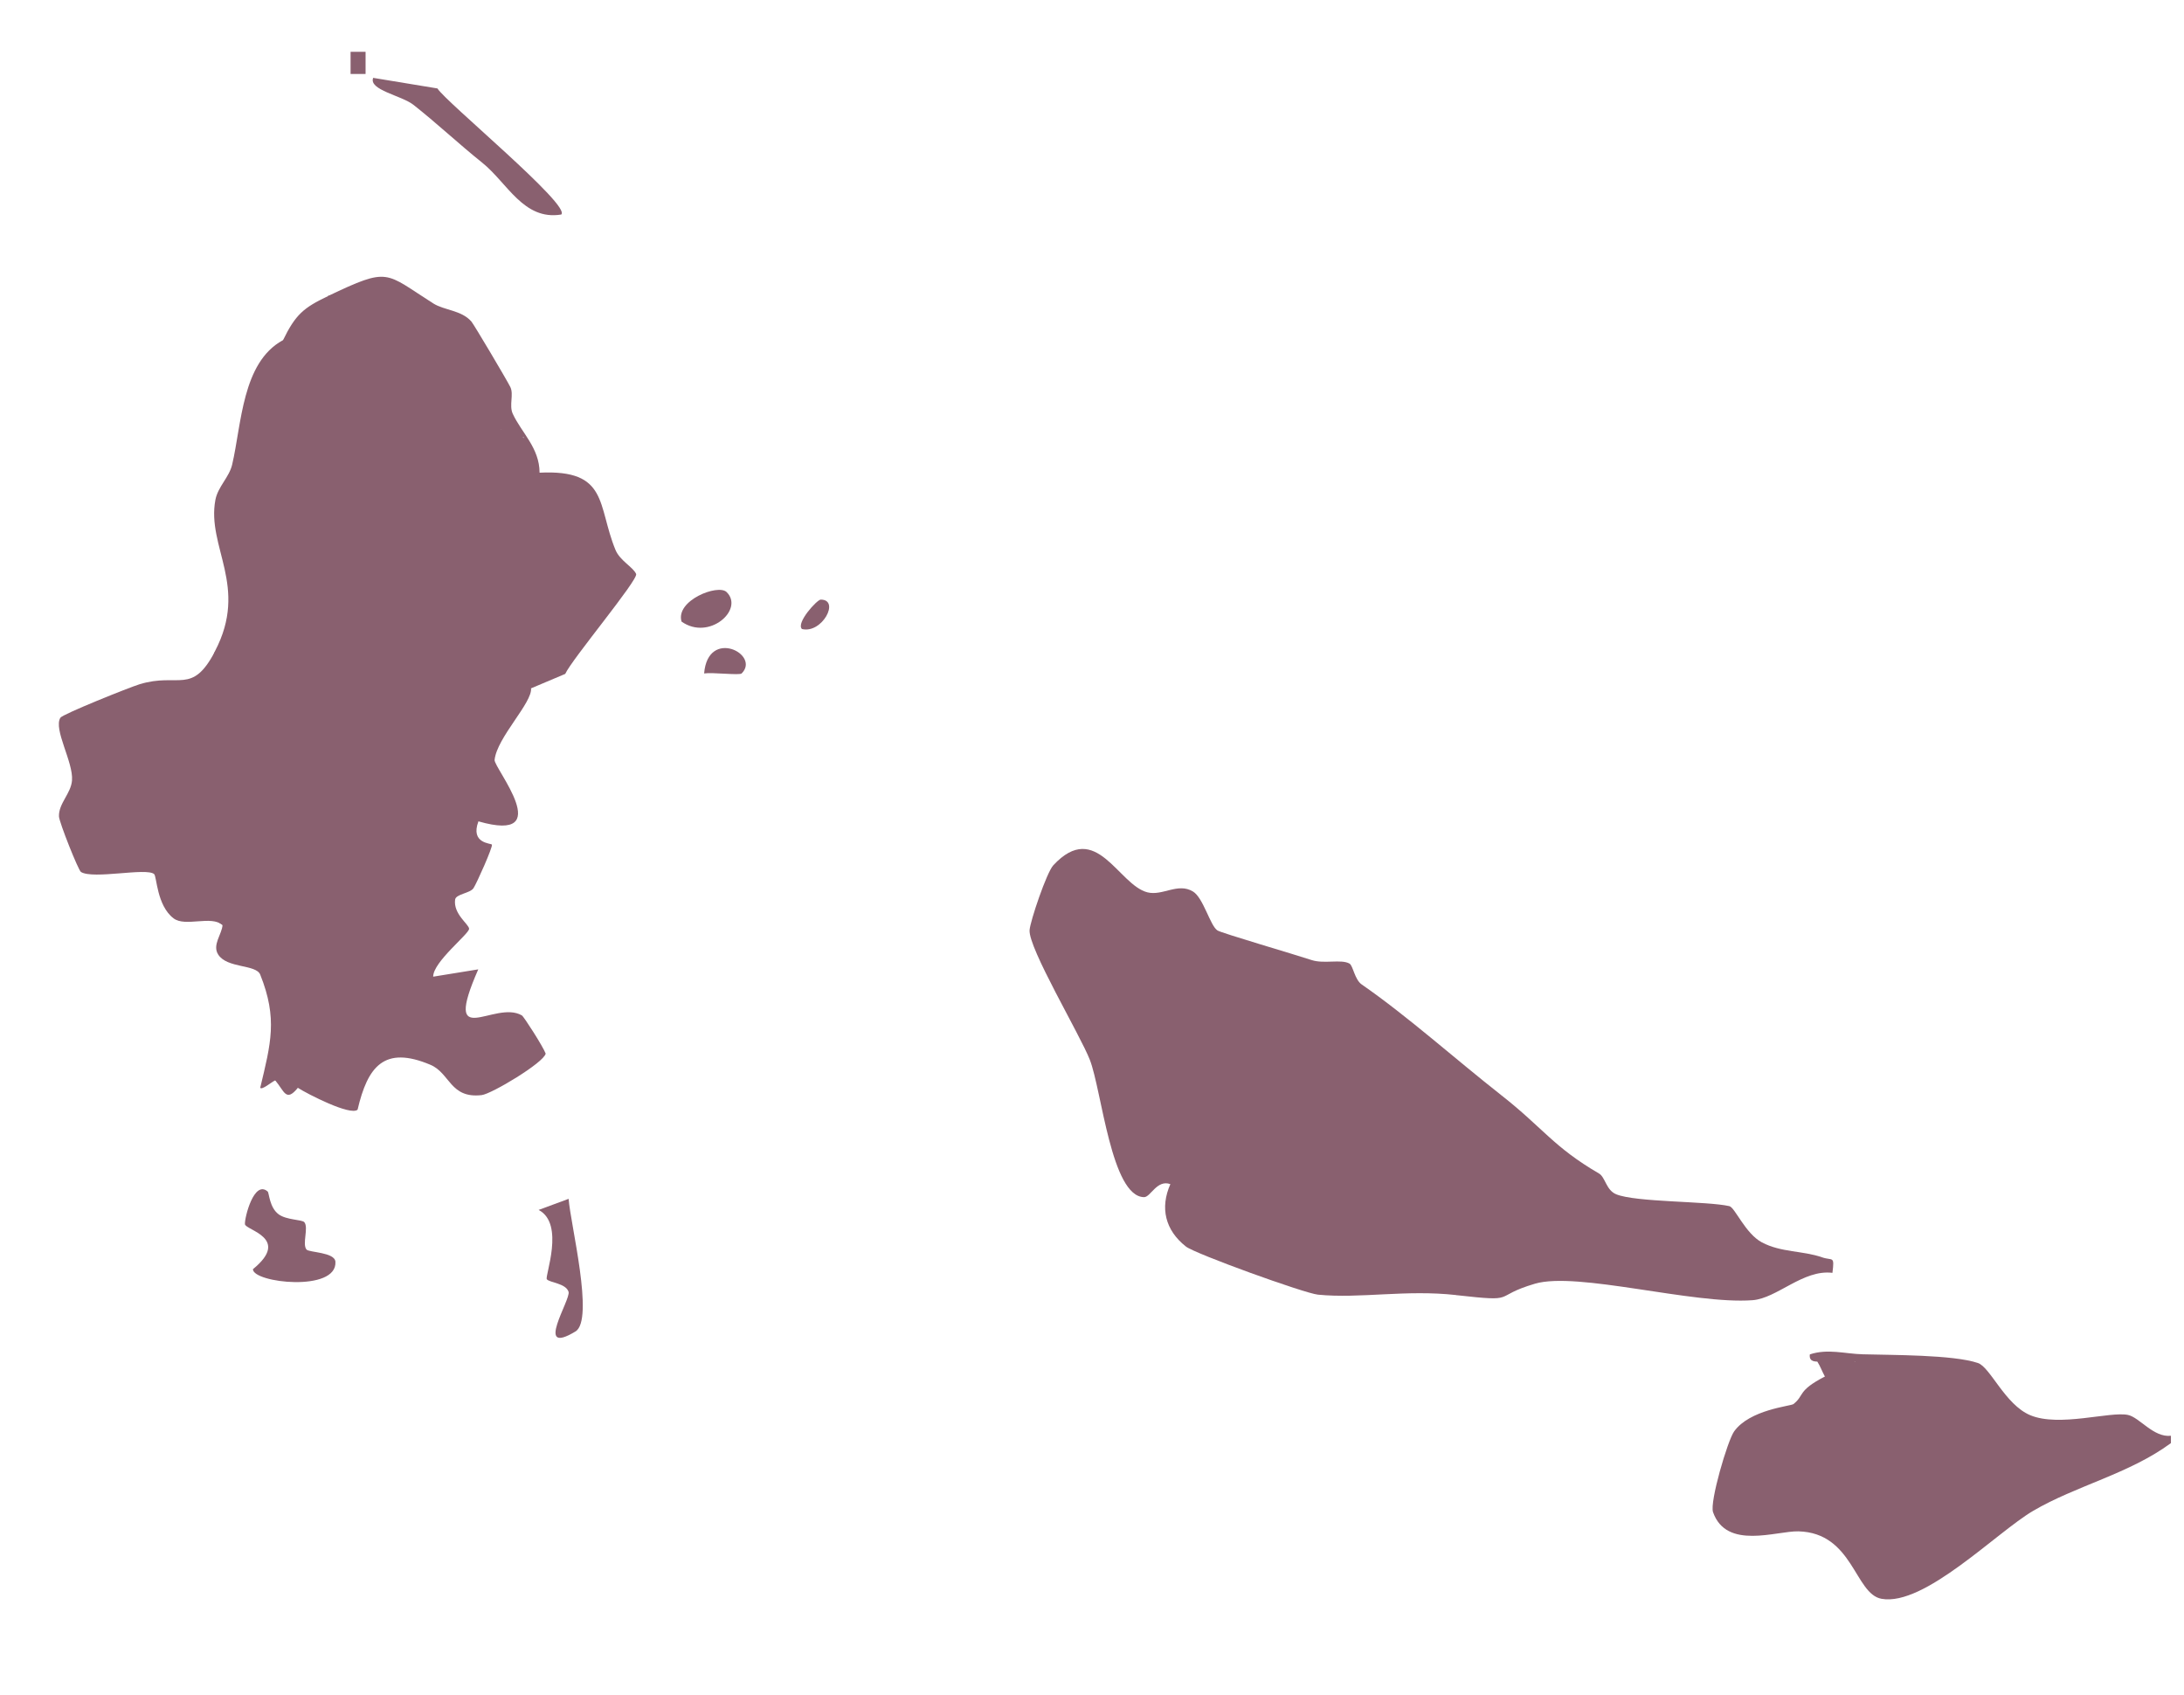
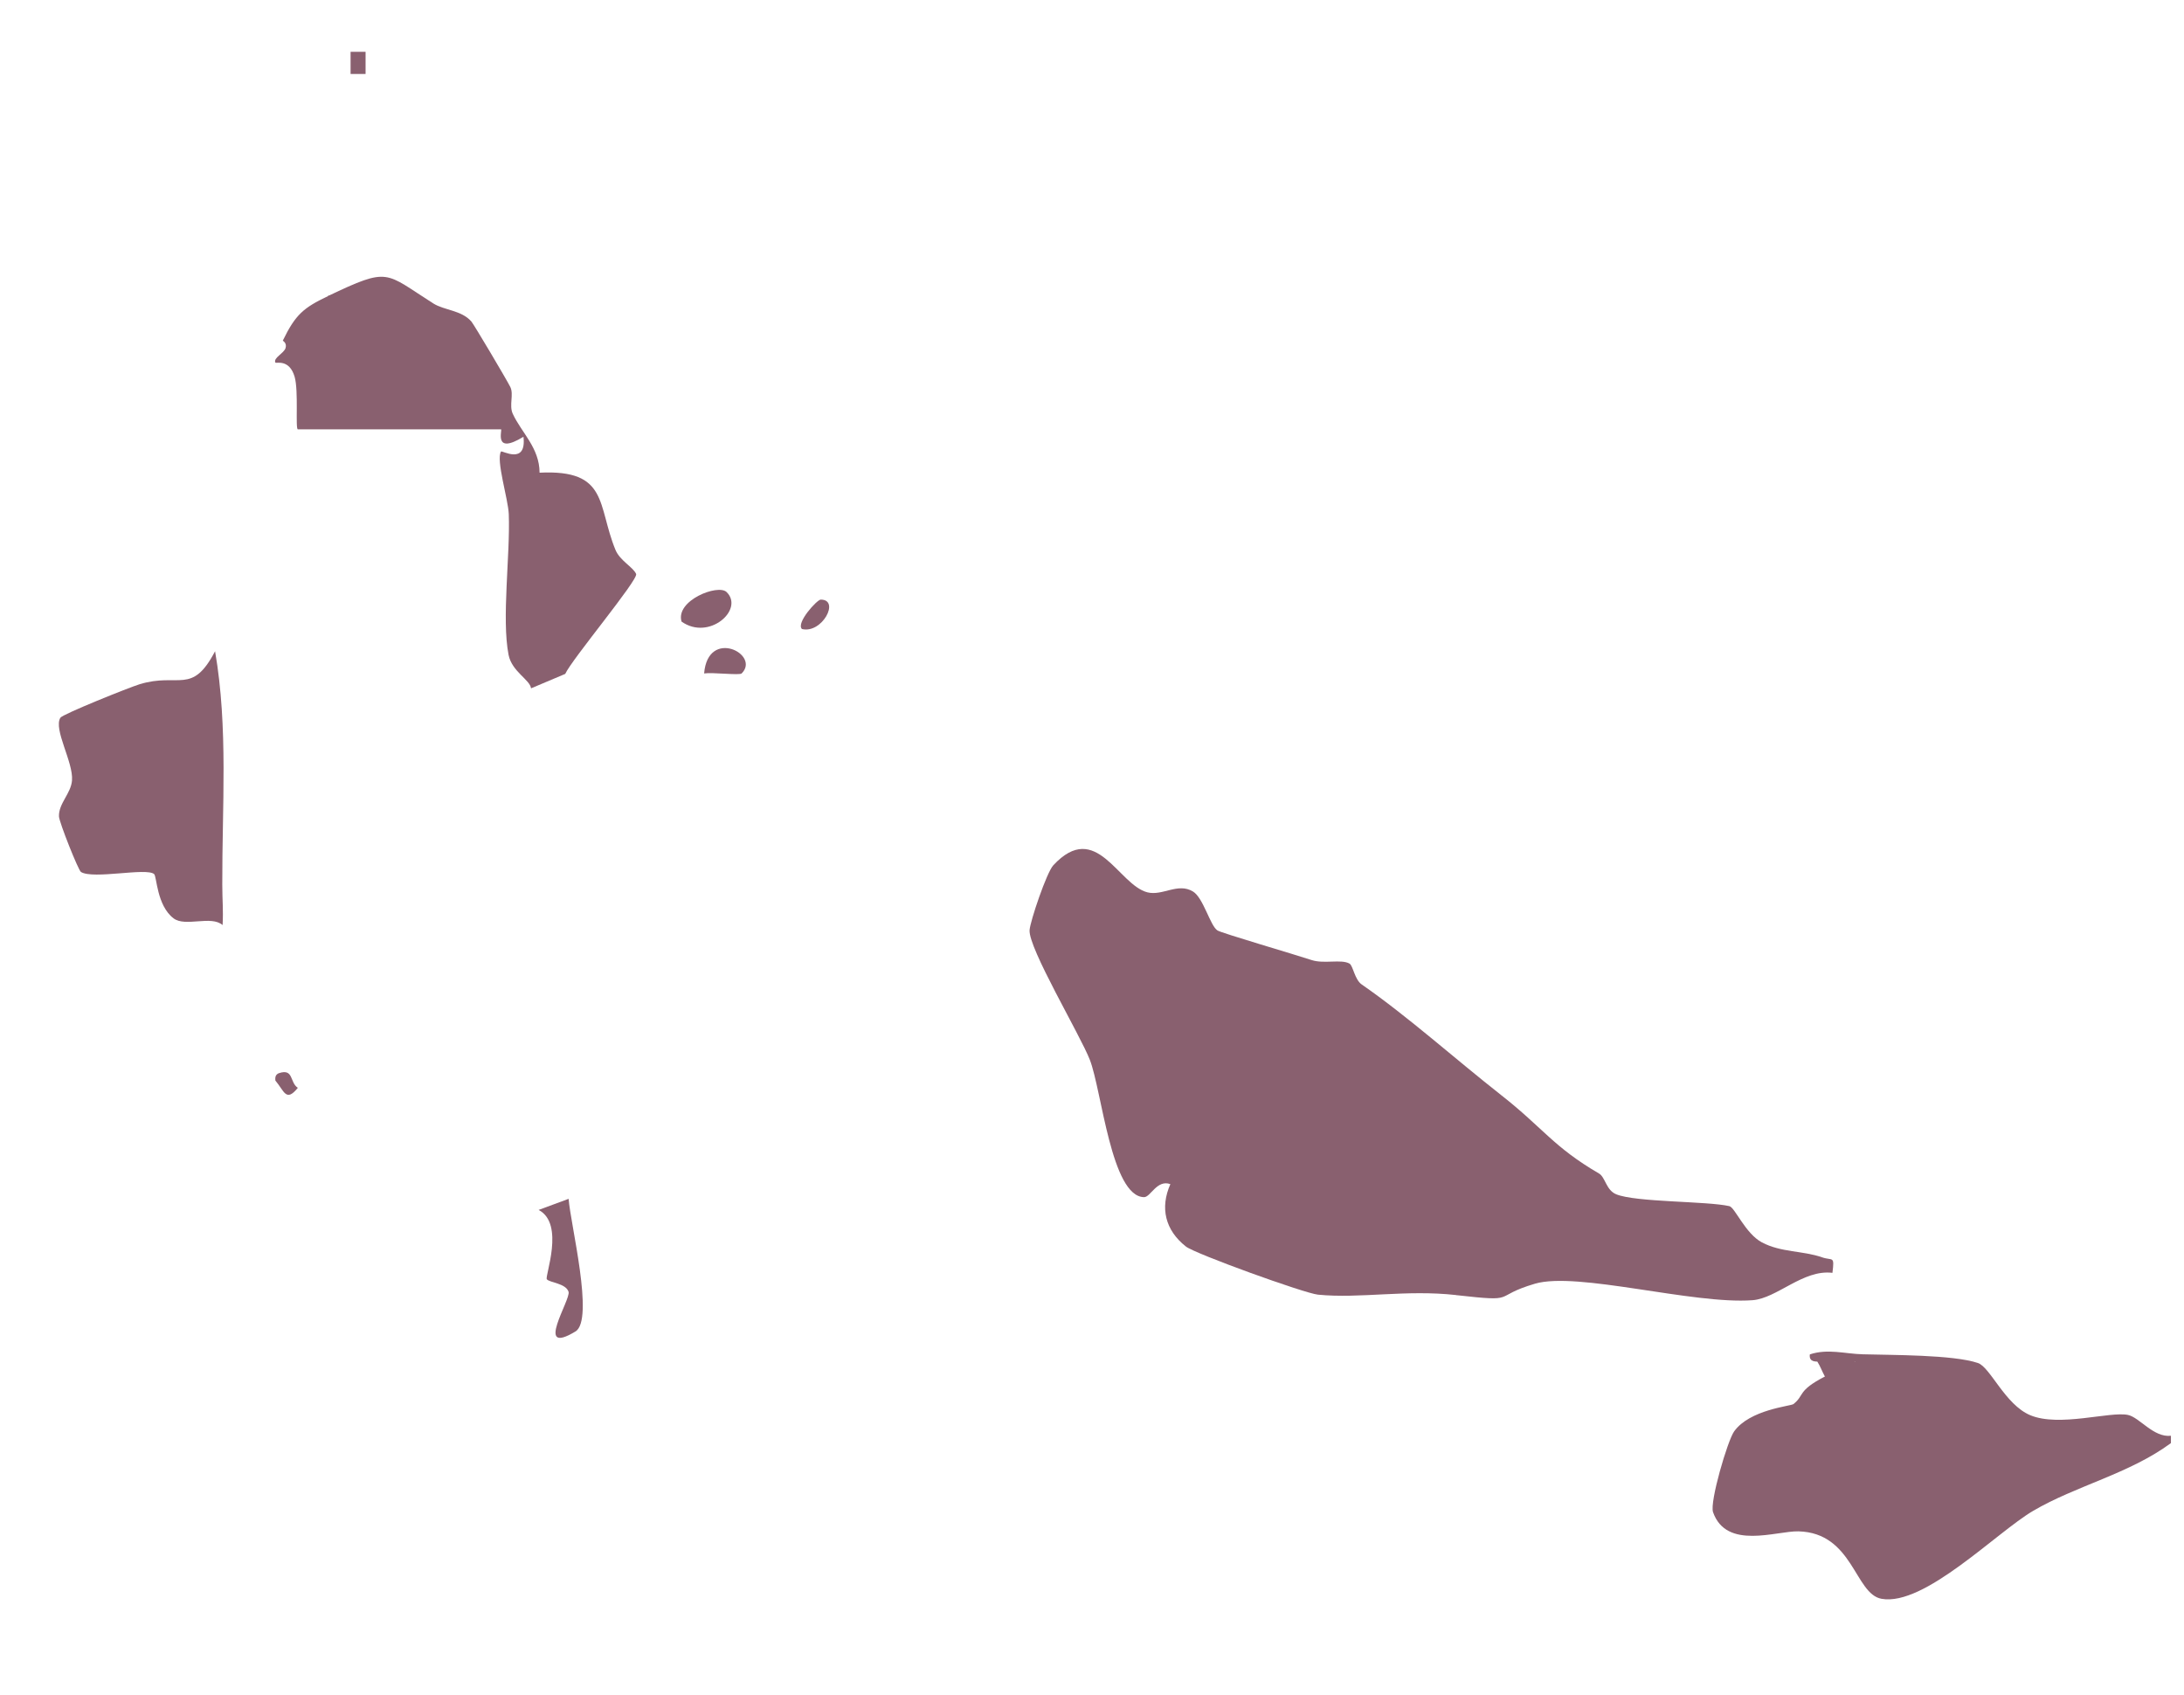
<svg xmlns="http://www.w3.org/2000/svg" width="67" height="52" viewBox="0 0 67 52" fill="none">
-   <path d="M8.676 10.442C8.766 10.372 8.856 10.314 8.95 10.309C9.145 10.296 10.152 12.928 9.137 13.166C9.159 12.988 9.217 12.722 9.345 12.712C10.911 12.591 13.466 12.594 15.034 12.712L15.368 13.166C15.689 13.056 16.866 13.677 15.838 14.443C16.064 16.192 16.124 17.965 16.019 19.759C16.382 20.347 16.473 20.798 16.291 21.109C16.339 21.553 15.243 22.623 15.173 23.31C15.149 23.554 17.099 25.89 14.677 25.194C14.419 25.883 15.072 25.863 15.091 25.908C15.121 25.98 14.63 27.083 14.526 27.243C14.422 27.402 13.986 27.421 13.962 27.594C13.901 28.038 14.389 28.353 14.391 28.489C14.392 28.648 13.285 29.505 13.289 29.958L14.672 29.734C13.547 32.298 15.165 30.657 16.01 31.146C16.07 31.181 16.666 32.112 16.74 32.318C16.686 32.594 15.081 33.556 14.776 33.591C13.806 33.702 13.81 32.917 13.204 32.661C11.779 32.06 11.278 32.721 10.97 34.038C10.75 34.234 9.436 33.559 9.135 33.366C8.969 33.368 8.739 33.293 8.443 33.139C8.325 33.192 8.036 33.445 7.983 33.366C8.308 32.006 8.523 31.245 7.983 29.895C7.855 29.575 6.967 29.708 6.694 29.28C6.503 28.984 6.812 28.652 6.827 28.372L6.375 28.068C6.408 25.627 6.383 23.18 6.304 20.727L6.595 19.973C7.637 17.986 6.334 16.78 6.608 15.332C6.684 14.931 7.03 14.642 7.122 14.251C7.412 13.02 7.424 11.122 8.672 10.439L8.676 10.442Z" fill="#89606F" />
  <path d="M6.83 28.376C6.474 28.066 5.685 28.446 5.322 28.167C4.809 27.774 4.811 26.883 4.728 26.811C4.489 26.606 2.864 26.98 2.484 26.747C2.404 26.7 1.816 25.221 1.809 25.043C1.795 24.645 2.178 24.341 2.209 23.938C2.253 23.376 1.633 22.371 1.852 22.016C1.92 21.906 3.961 21.087 4.283 20.988C5.492 20.62 5.885 21.337 6.598 19.976C7.004 22.32 6.812 24.753 6.819 27.135C6.82 27.632 6.854 27.901 6.829 28.374L6.83 28.376Z" fill="#89606F" />
  <path d="M10.062 9.08C11.031 8.75 10.887 9.81 10.118 10.167C11.251 10.786 12.335 10.589 12.771 9.286L13.292 9.307C13.631 9.522 14.155 9.512 14.461 9.862C14.539 9.952 15.553 11.662 15.655 11.87C15.769 12.1 15.611 12.43 15.73 12.692C15.998 13.272 16.55 13.736 16.553 14.499C18.675 14.395 18.318 15.495 18.88 16.864C19.018 17.2 19.419 17.391 19.515 17.605C19.592 17.776 17.539 20.227 17.34 20.671L16.291 21.114C16.263 20.853 15.703 20.601 15.602 20.088C15.384 18.977 15.656 17.027 15.608 15.77C15.589 15.301 15.21 14.115 15.37 13.85C15.397 13.807 16.159 14.277 16.059 13.397C15.117 13.974 15.424 13.17 15.369 13.17H9.138C9.055 13.17 9.165 11.989 9.038 11.556C8.875 10.999 8.465 11.157 8.448 11.122C8.375 10.978 8.714 10.837 8.761 10.674C8.808 10.512 8.671 10.457 8.677 10.446C9.067 9.643 9.314 9.44 10.062 9.083V9.08Z" fill="#89606F" />
  <path d="M13.292 9.307C12.553 10.533 12.545 11.052 10.87 10.907C9.707 10.806 8.938 9.851 10.4 9.533L10.061 9.081C11.961 8.176 11.788 8.356 13.292 9.307Z" fill="#89606F" />
-   <path d="M17.215 6.581C16.06 6.768 15.565 5.609 14.794 4.991C14.072 4.413 13.389 3.77 12.68 3.213C12.32 2.93 11.303 2.76 11.448 2.388L13.42 2.713C13.659 3.115 17.559 6.33 17.215 6.582V6.581Z" fill="#89606F" />
-   <path d="M8.212 36.549C8.257 36.588 8.264 37.035 8.545 37.245C8.787 37.427 9.269 37.406 9.337 37.49C9.474 37.658 9.263 38.161 9.403 38.328C9.48 38.42 10.271 38.407 10.29 38.703C10.346 39.642 7.759 39.351 7.759 38.931C8.935 37.972 7.528 37.735 7.514 37.549C7.5 37.354 7.793 36.182 8.212 36.549Z" fill="#89606F" />
  <path d="M17.654 40.841C16.368 41.618 17.519 39.859 17.442 39.624C17.357 39.36 16.852 39.343 16.775 39.239C16.708 39.148 17.338 37.54 16.524 37.113L17.444 36.773C17.497 37.533 18.241 40.487 17.654 40.841Z" fill="#89606F" />
  <path d="M22.291 18.161C22.839 18.697 21.751 19.666 20.908 19.066C20.715 18.416 22.03 17.905 22.291 18.161Z" fill="#89606F" />
  <path d="M22.752 20.657C22.686 20.721 21.855 20.617 21.601 20.657C21.717 19.244 23.341 20.073 22.752 20.657Z" fill="#89606F" />
  <path d="M24.602 19.294C24.412 19.108 25.066 18.392 25.178 18.392C25.783 18.392 25.218 19.447 24.602 19.294Z" fill="#89606F" />
  <path d="M11.215 1.589H10.755V2.269H11.215V1.589Z" fill="#89606F" />
  <path d="M8.446 33.142C8.457 33.136 8.402 32.969 8.564 32.916C9.014 32.77 8.884 33.206 9.137 33.368C8.773 33.818 8.723 33.471 8.446 33.142Z" fill="#89606F" />
  <path d="M57.138 41.541C57.064 41.62 56.988 41.697 56.907 41.768C56.429 42.018 56.045 42.018 55.753 41.768C55.744 41.754 55.484 41.799 55.522 41.544C56.072 41.362 56.594 41.526 57.138 41.541Z" fill="#89606F" />
  <path d="M66.599 44.038V44.265C65.32 45.209 63.69 45.569 62.368 46.346C61.246 47.005 59.033 49.279 57.72 49.041C56.897 48.892 56.853 47.016 55.172 46.972C54.495 46.956 52.962 47.552 52.552 46.383C52.444 46.072 52.999 44.187 53.198 43.908C53.675 43.237 54.934 43.132 55.017 43.069C55.364 42.799 55.125 42.666 55.985 42.222C55.983 41.994 56.291 41.843 56.908 41.768C56.842 41.593 56.928 41.525 57.139 41.541C58.021 41.567 59.916 41.551 60.677 41.808C61.059 41.936 61.51 43.086 62.284 43.41C63.174 43.782 64.728 43.286 65.279 43.401C65.637 43.475 66.064 44.102 66.601 44.04L66.599 44.038Z" fill="#89606F" />
  <path d="M44.676 39.725C43.129 39.551 41.727 39.84 40.432 39.712C40.022 39.672 36.663 38.459 36.381 38.236C35.742 37.732 35.583 37.047 35.904 36.322C35.492 36.171 35.298 36.724 35.097 36.721C34.091 36.707 33.799 33.448 33.434 32.509C33.138 31.747 31.544 29.082 31.585 28.529C31.606 28.253 32.106 26.765 32.313 26.541C33.633 25.123 34.303 27.146 35.203 27.372C35.667 27.487 36.131 27.067 36.595 27.344C36.919 27.538 37.123 28.397 37.35 28.541C37.478 28.622 39.748 29.286 40.239 29.449C40.62 29.573 41.143 29.414 41.398 29.556C41.509 29.618 41.555 30.045 41.774 30.197C43.181 31.171 44.664 32.502 46.058 33.595C46.526 34.643 46.671 35.854 46.498 37.232C47.132 38.962 46.694 39.748 45.184 39.589L44.674 39.724L44.676 39.725Z" fill="#89606F" />
  <path d="M46.06 33.597C47.333 34.595 47.661 35.186 49.05 35.993C49.251 36.109 49.268 36.504 49.581 36.633C50.183 36.881 52.368 36.84 53.053 36.997C53.223 37.036 53.544 37.84 54.052 38.109C54.638 38.42 55.304 38.36 55.895 38.566C56.224 38.68 56.282 38.5 56.215 39.043C55.317 38.931 54.516 39.826 53.763 39.882C51.935 40.018 48.387 38.994 47.089 39.376C45.72 39.78 46.628 39.945 44.677 39.727C44.907 38.545 45.629 39.341 46.521 39.271C45.703 37.562 46.137 35.473 46.06 33.598V33.597Z" fill="#89606F" />
  <path d="M56.907 41.768C56.455 42.165 56.318 42.05 55.983 42.222C55.901 42.075 55.844 41.91 55.753 41.768H56.907Z" fill="#89606F" />
</svg>